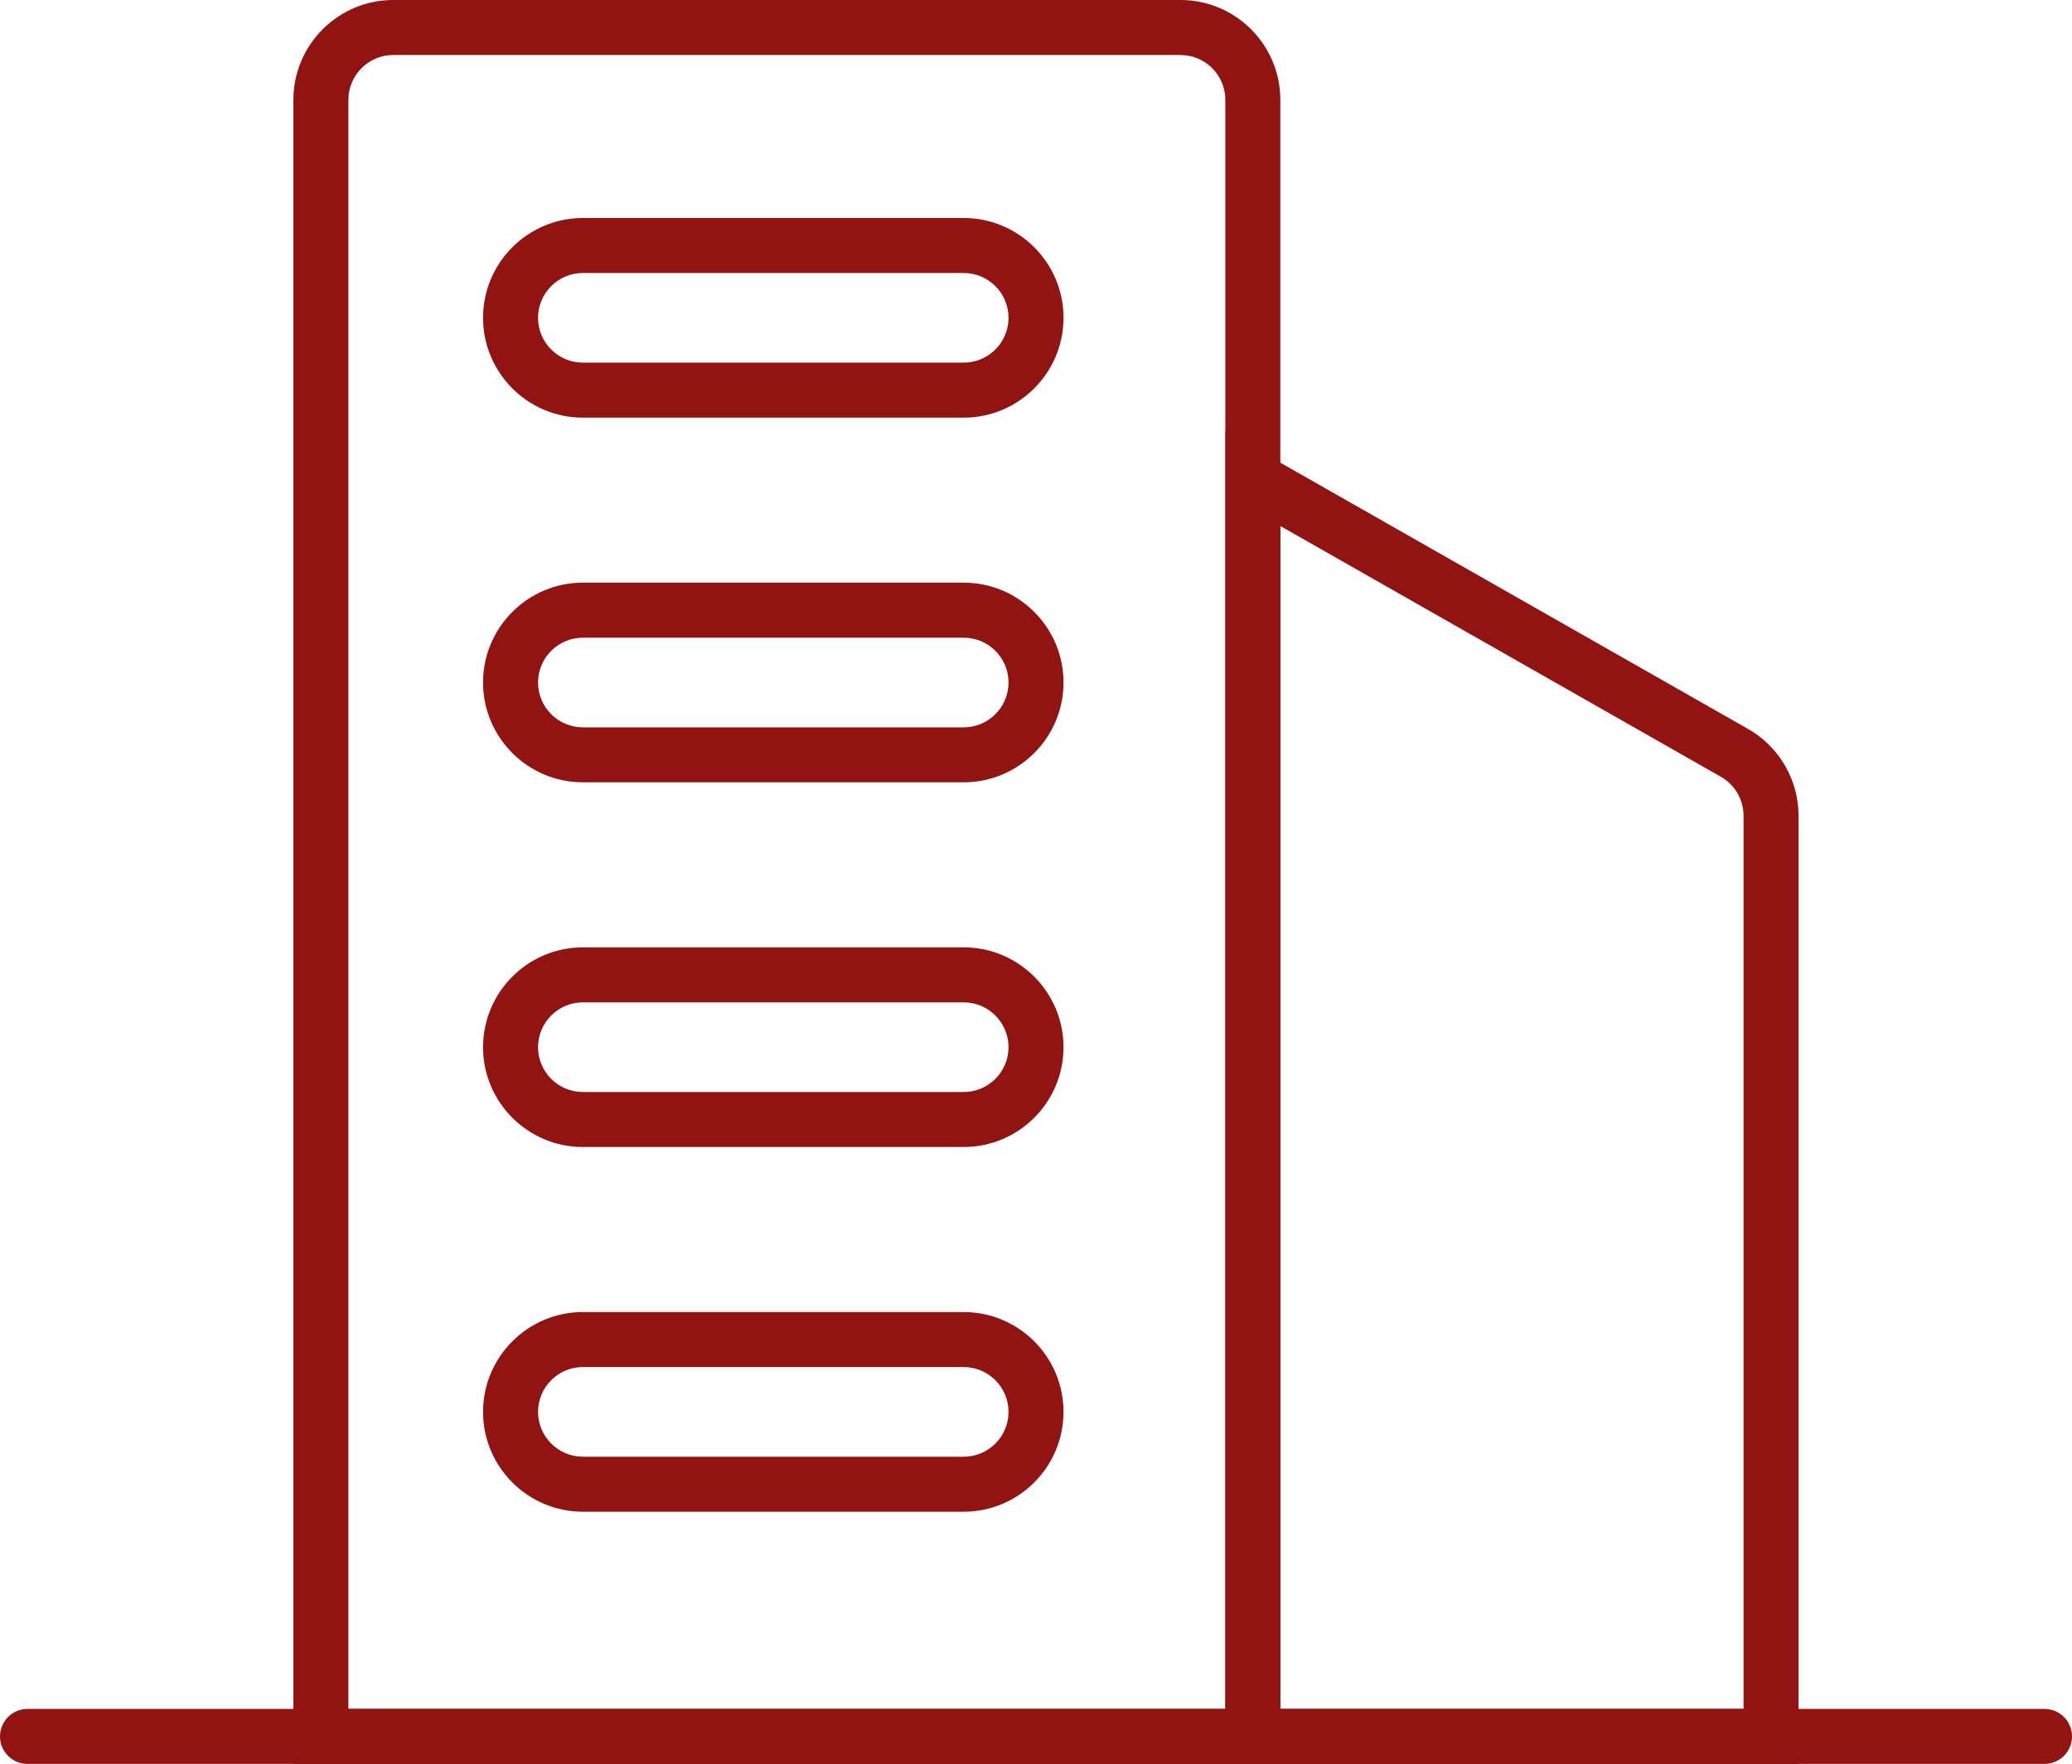
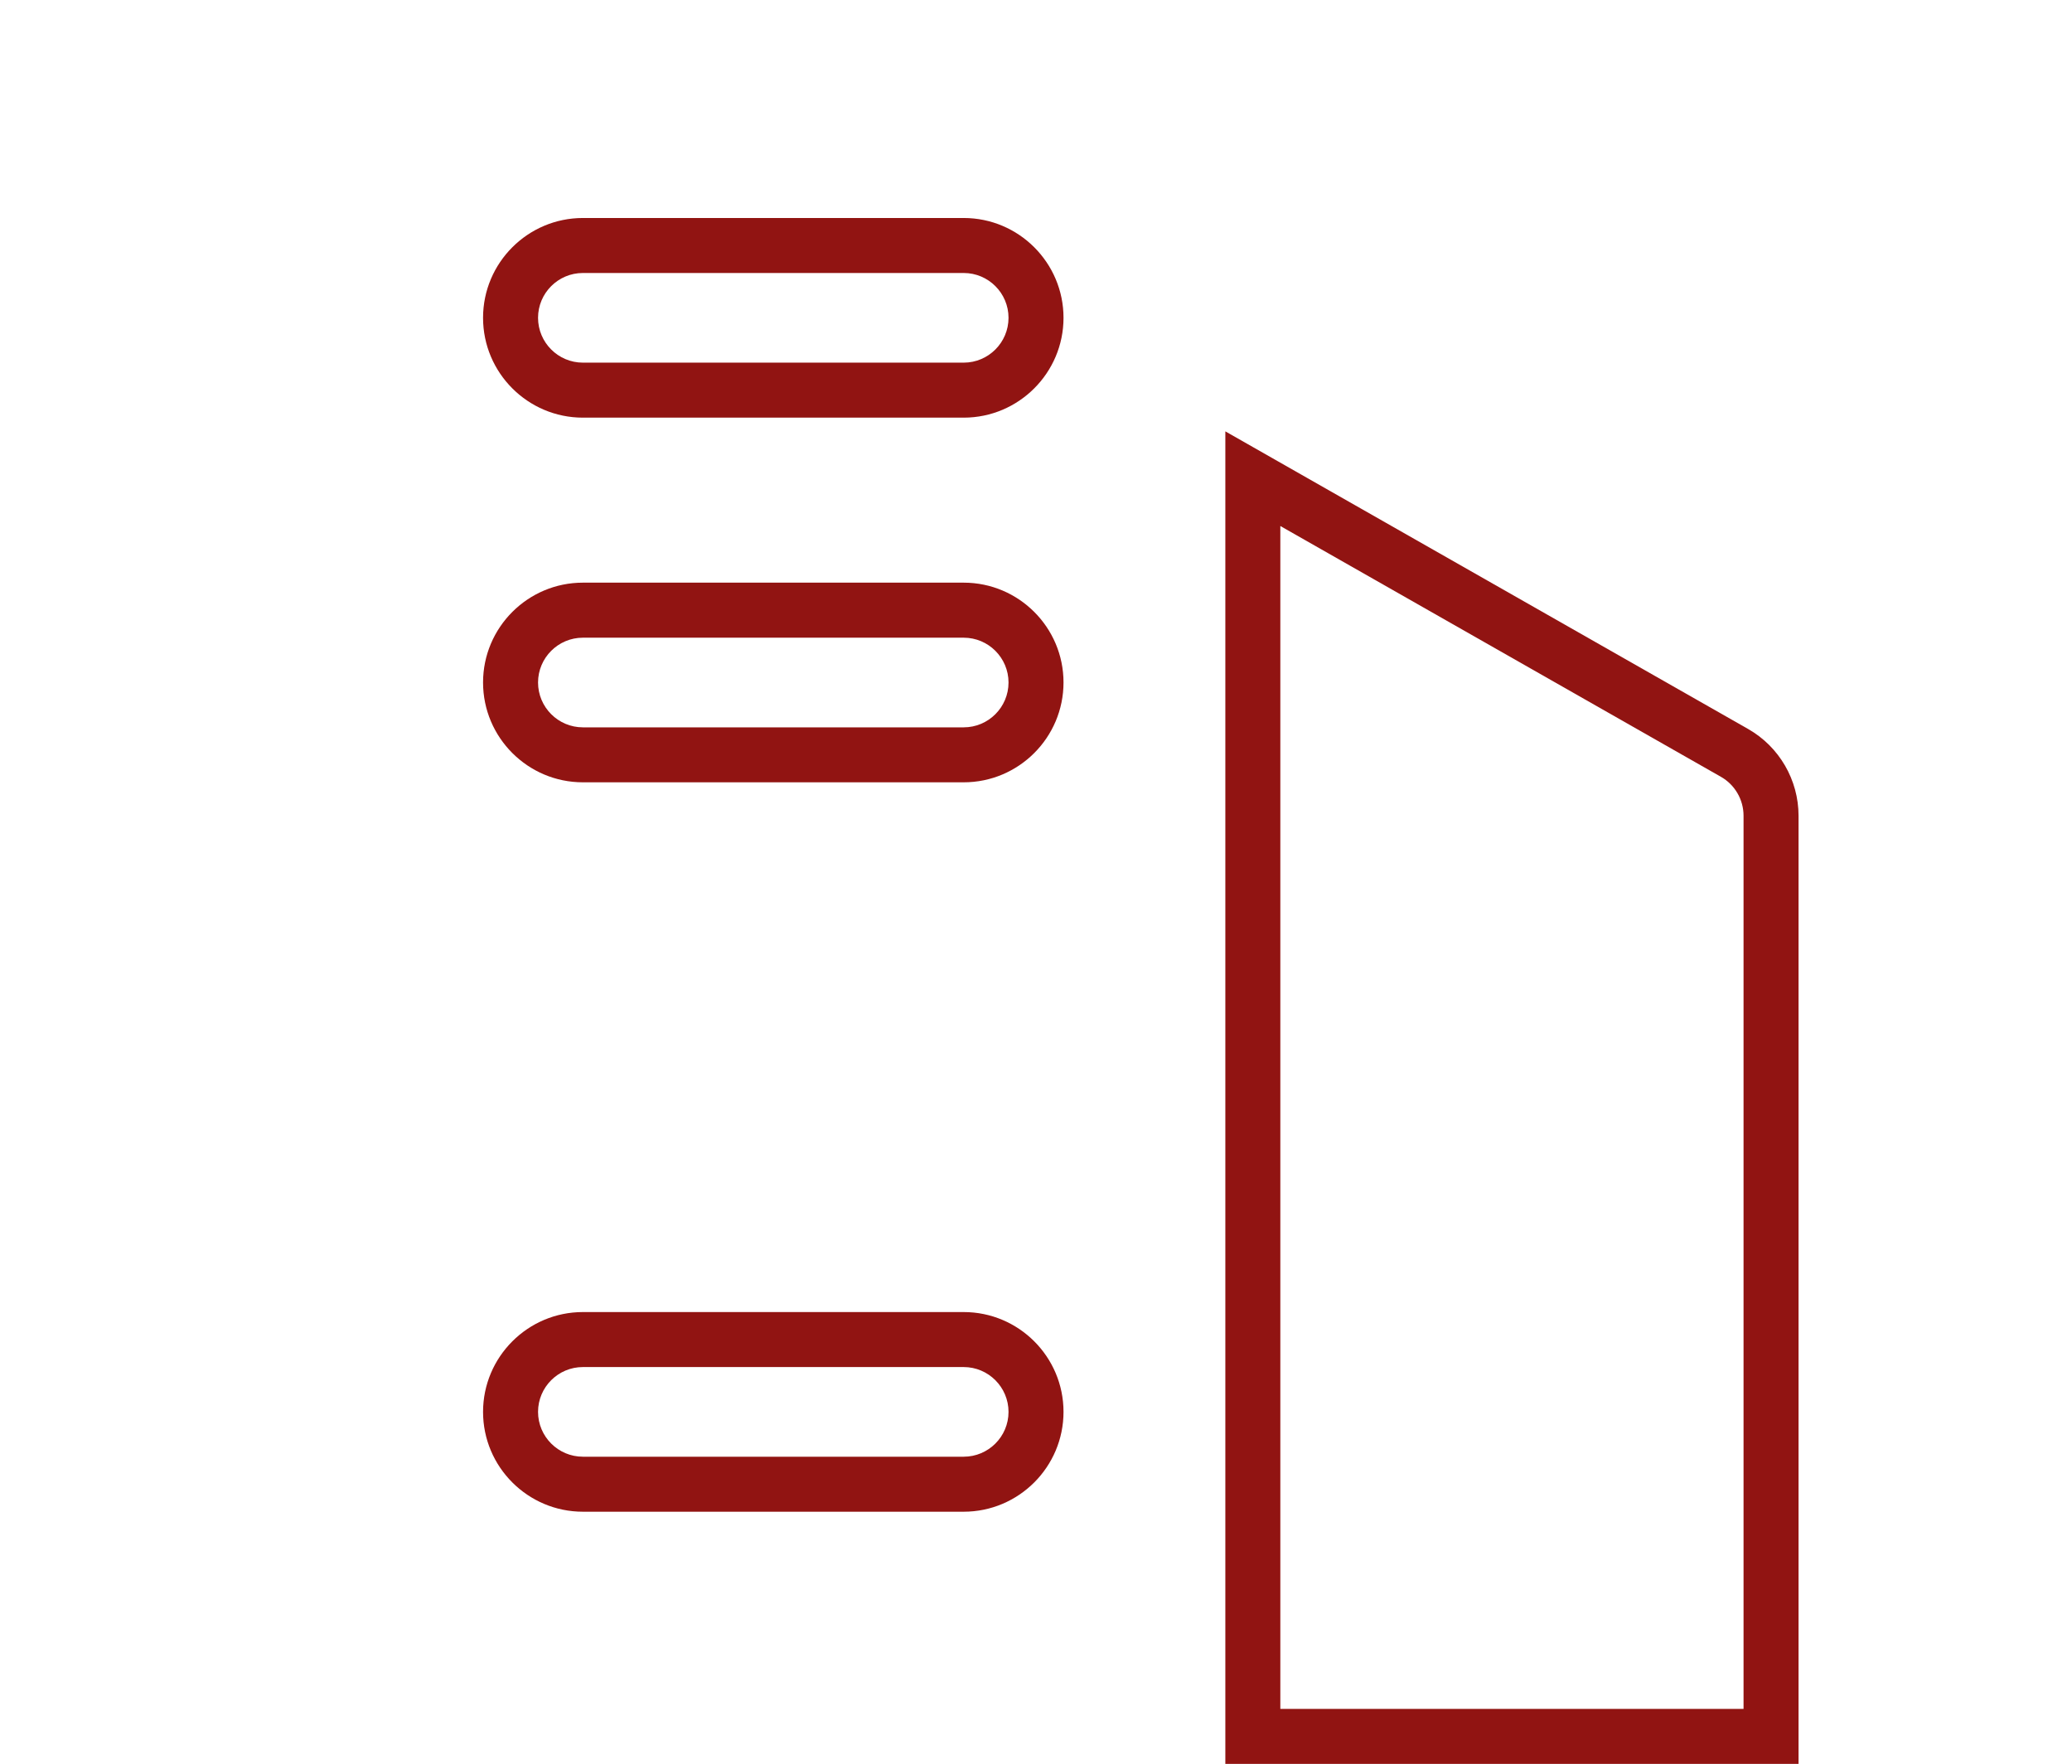
<svg xmlns="http://www.w3.org/2000/svg" x="0px" y="0px" viewBox="0 0 56.517 48.105" style="vertical-align: middle; max-width: 100%; width: 100%;" width="100%">
  <g>
    <g>
-       <path d="M34.923,48.105H8.003V2.723C8.003,1.221,9.225,0,10.726,0H32.2c1.501,0,2.723,1.221,2.723,2.723    V48.105z M9.503,46.605h23.92V2.723c0-0.674-0.549-1.223-1.223-1.223H10.726c-0.674,0-1.223,0.548-1.223,1.223V46.605z" fill="rgb(145,20,18)">
-      </path>
-     </g>
+       </g>
    <g>
      <path d="M49.058,48.105H33.423V11.764l14.26,8.117c0.849,0.483,1.375,1.39,1.375,2.366V48.105z     M34.923,46.605h12.635V22.247c0-0.438-0.236-0.846-0.617-1.062l-12.018-6.84V46.605z" fill="rgb(145,20,18)">
     </path>
    </g>
    <g>
      <path d="M26.286,11.39H15.899c-1.501,0-2.723-1.221-2.723-2.723c0-1.501,1.222-2.722,2.723-2.722h10.387    c1.501,0,2.723,1.221,2.723,2.722C29.009,10.168,27.787,11.39,26.286,11.39z M15.899,7.445c-0.674,0-1.223,0.548-1.223,1.222    c0,0.674,0.549,1.223,1.223,1.223h10.387c0.674,0,1.223-0.548,1.223-1.223c0-0.674-0.549-1.222-1.223-1.222H15.899z" fill="rgb(145,20,18)">
     </path>
    </g>
    <g>
      <path d="M26.286,21.335H15.899c-1.501,0-2.723-1.221-2.723-2.723c0-1.501,1.222-2.722,2.723-2.722h10.387    c1.501,0,2.723,1.221,2.723,2.722C29.009,20.114,27.787,21.335,26.286,21.335z M15.899,17.391c-0.674,0-1.223,0.548-1.223,1.222    c0,0.674,0.549,1.223,1.223,1.223h10.387c0.674,0,1.223-0.548,1.223-1.223c0-0.674-0.549-1.222-1.223-1.222H15.899z" fill="rgb(145,20,18)">
     </path>
    </g>
    <g>
-       <path d="M26.286,31.281H15.899c-1.501,0-2.723-1.221-2.723-2.722c0-1.501,1.222-2.723,2.723-2.723h10.387    c1.501,0,2.723,1.221,2.723,2.723C29.009,30.06,27.787,31.281,26.286,31.281z M15.899,27.336c-0.674,0-1.223,0.548-1.223,1.223    c0,0.674,0.549,1.222,1.223,1.222h10.387c0.674,0,1.223-0.548,1.223-1.222c0-0.674-0.549-1.223-1.223-1.223H15.899z" fill="rgb(145,20,18)">
-      </path>
-     </g>
+       </g>
    <g>
      <path d="M26.286,41.227H15.899c-1.501,0-2.723-1.221-2.723-2.722c0-1.501,1.222-2.723,2.723-2.723h10.387    c1.501,0,2.723,1.221,2.723,2.722C29.009,40.005,27.787,41.227,26.286,41.227z M15.899,37.282c-0.674,0-1.223,0.548-1.223,1.222    c0,0.674,0.549,1.223,1.223,1.223h10.387c0.674,0,1.223-0.548,1.223-1.222c0-0.674-0.549-1.223-1.223-1.223H15.899z" fill="rgb(145,20,18)">
     </path>
    </g>
    <g>
-       <path d="M55.767,48.105H0.75c-0.414,0-0.75-0.336-0.75-0.75s0.336-0.75,0.75-0.75h55.017    c0.414,0,0.75,0.336,0.75,0.75S56.181,48.105,55.767,48.105z" fill="rgb(145,20,18)">
-      </path>
-     </g>
+       </g>
  </g>
</svg>